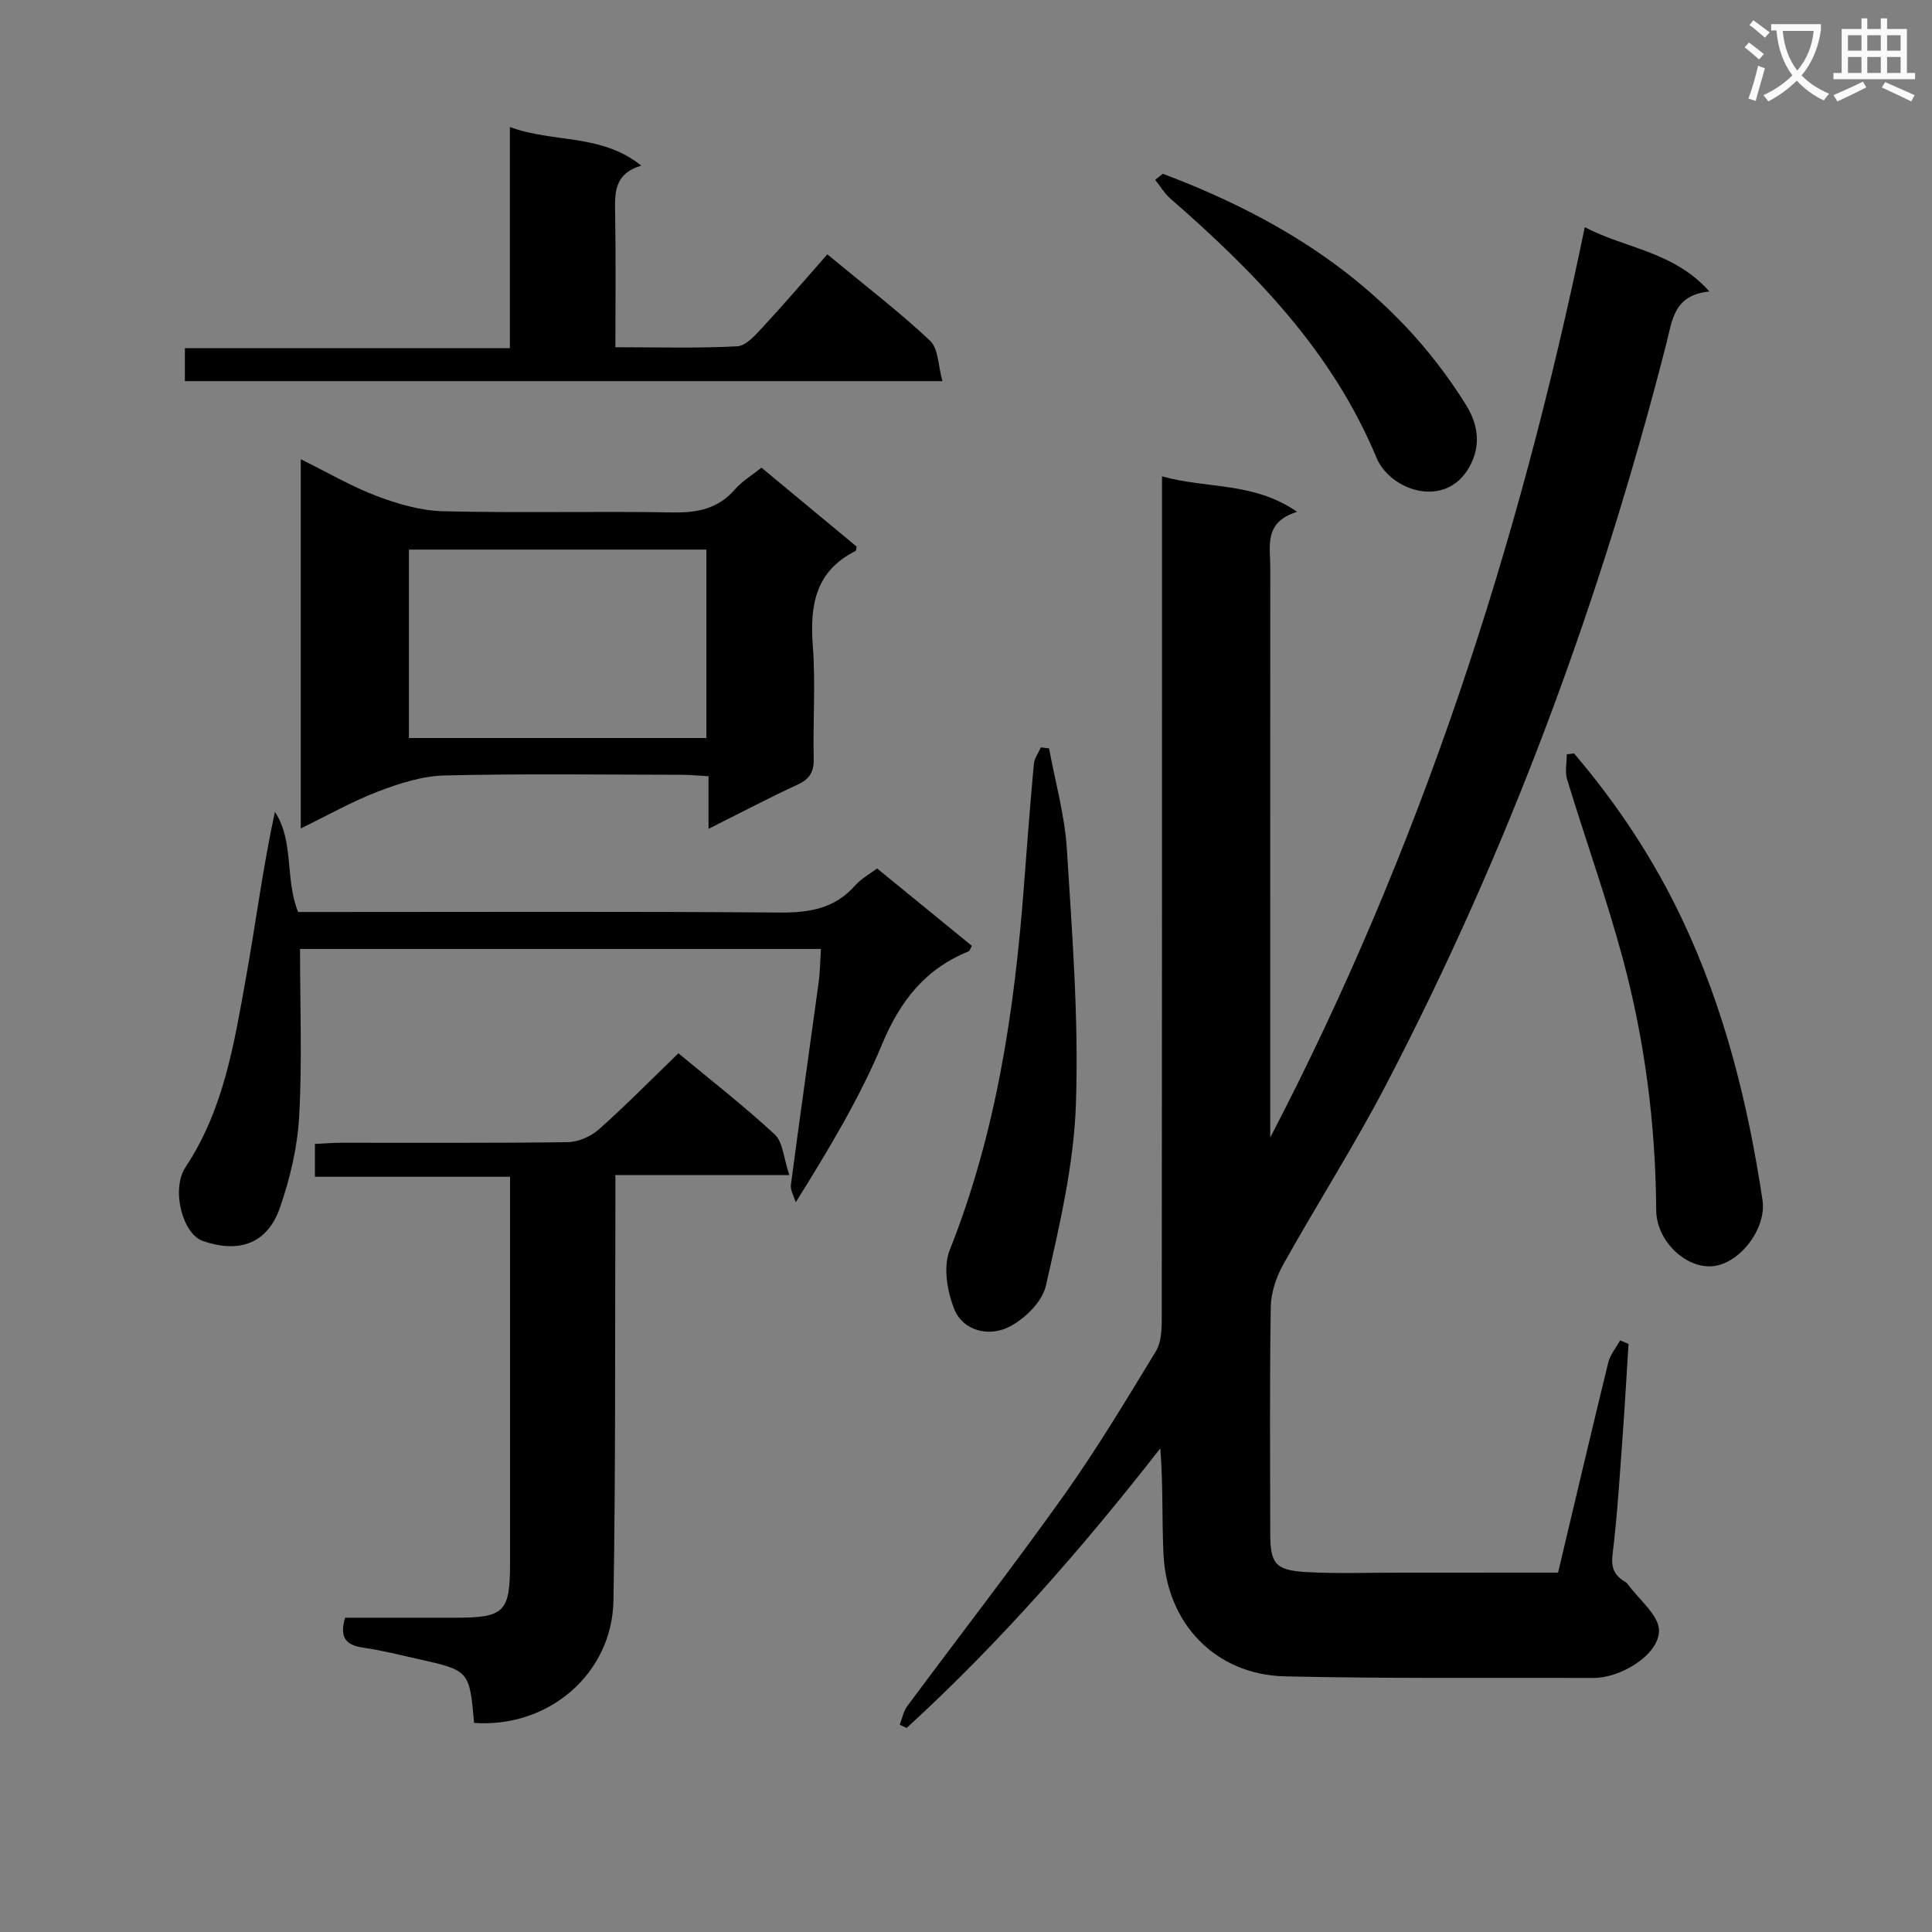
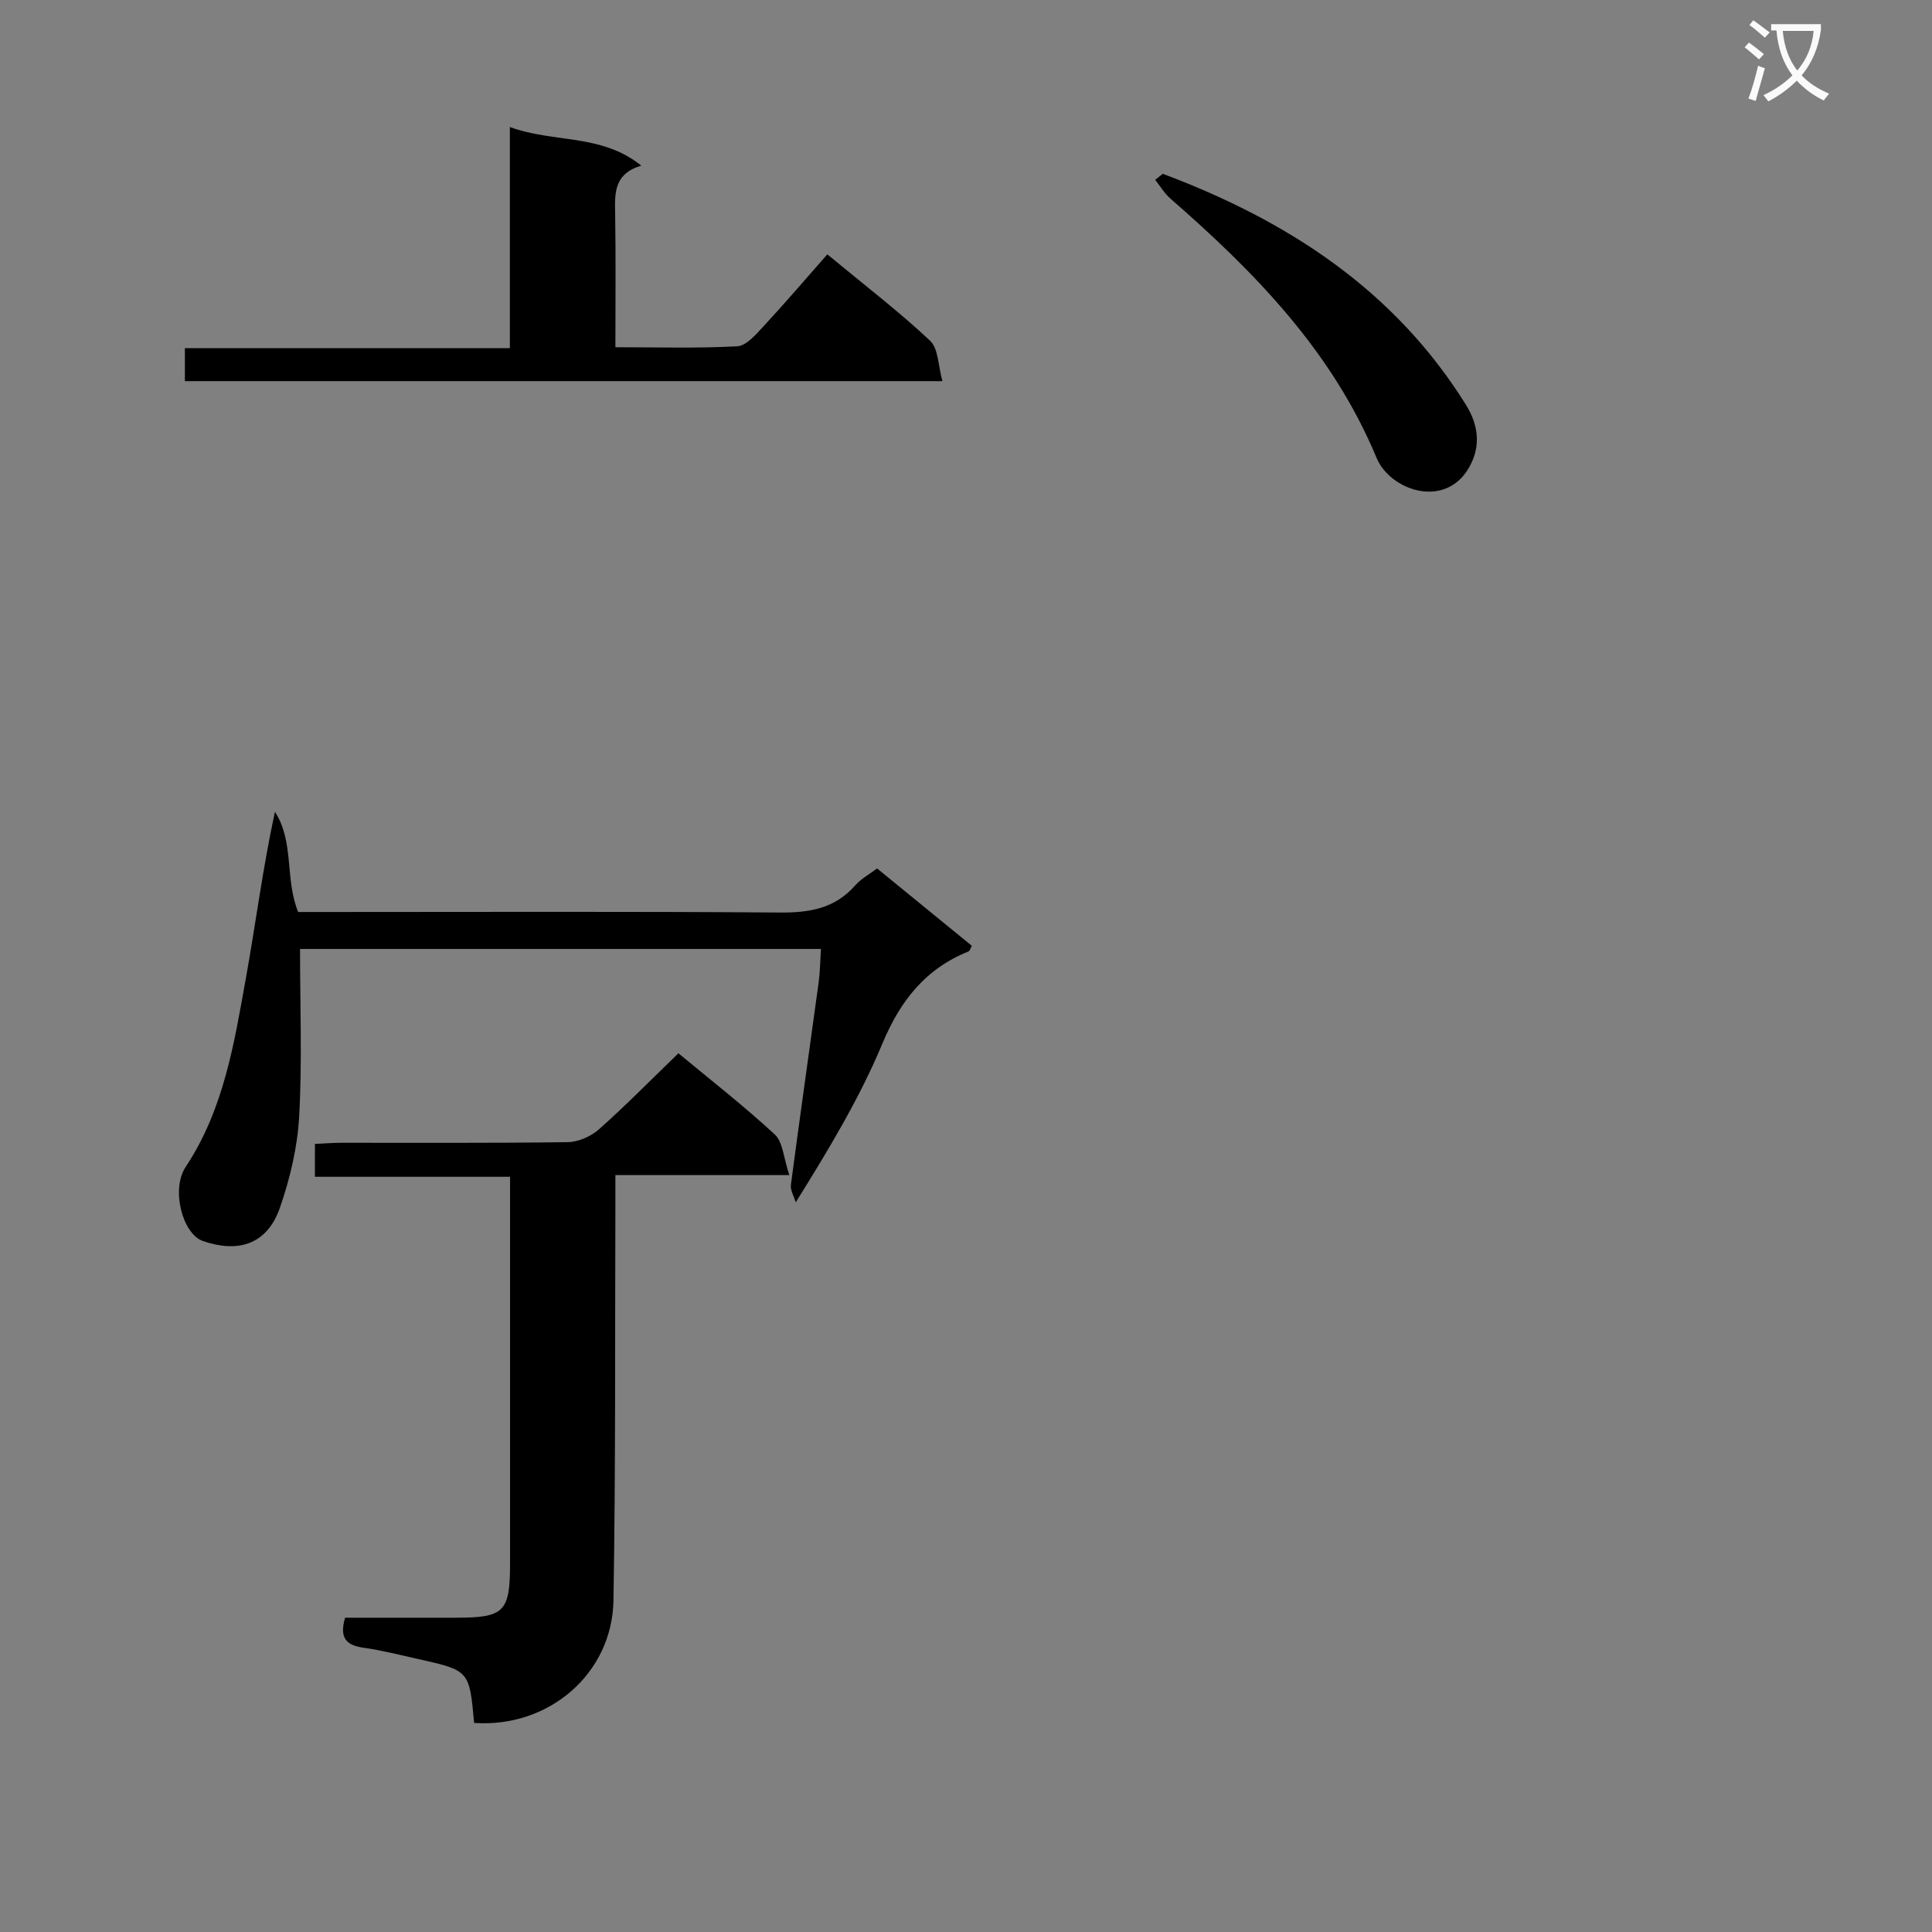
<svg xmlns="http://www.w3.org/2000/svg" enable-background="new 0 0 400 400" viewBox="0 0 400 400">
  <rect x="0" y="0" width="400" height="400" fill="#808080" stroke="none" />
  <path d="m362.1 8.8c1.1.8 2.1 1.6 3.1 2.4l-1 1.1c-1.3-1.1-2.3-2-3-2.5zm1.9 4.8c.5.2.9.4 1.4.5-.6 2.3-1.3 4.5-1.9 6.8l-1.5-.5c.8-2.1 1.4-4.3 2-6.8zm-1-9.4c1.3.9 2.4 1.8 3.4 2.5l-1 1.1c-1.4-1.2-2.4-2.1-3.2-2.6zm3.7 2.2v-1.4h10.3v1.2c-.5 3.6-1.8 6.8-4 9.4 1.5 1.6 3.4 2.8 5.7 3.8-.3.4-.7.8-1.1 1.4-2.3-1.1-4.1-2.5-5.6-4.1-1.6 1.6-3.6 3.1-5.9 4.3-.3-.5-.7-.9-1-1.3 2.4-1.1 4.4-2.5 6-4.1-1.9-2.5-3-5.6-3.3-9.3h-1.1zm8.8 0h-6.4c.3 3.3 1.3 6 3 8.2 2-2.3 3.1-5.1 3.4-8.2z" fill="#fafafb" />
-   <path d="m385.3 3.8h1.3v2.2h2.8v-2.2h1.3v2.2h4.1v9.1h1.7v1.3h-16.9v-1.3h1.7v-9.1h4.1v-2.2zm.4 13.1.7 1.2c-1.8.9-3.8 1.9-6 2.9-.2-.4-.5-.8-.8-1.3 2.3-1 4.3-1.9 6.1-2.8zm-3.1-6.4h2.8v-3.2h-2.8zm0 4.6h2.8v-3.3h-2.8zm4-4.6h2.8v-3.2h-2.8zm0 4.6h2.8v-3.3h-2.8zm3.7 1.9c2.1.9 4.1 1.8 6.1 2.7l-.7 1.3c-2.2-1.1-4.2-2-6.1-2.9zm3.2-9.7h-2.8v3.2h2.8zm-2.8 7.8h2.8v-3.3h-2.8z" fill="#fafafb" />
  <g fill="#010000">
-     <path d="m322.58 325.59c3.52-14.82 6.89-29.19 10.4-43.52.4-1.62 1.62-3.04 2.45-4.56.58.25 1.16.49 1.74.74-.4 6.26-.74 12.52-1.2 18.78-.61 8.29-1.1 16.59-2.11 24.83-.35 2.84.46 4.35 2.61 5.65.14.09.3.17.4.3 2.36 3.3 6.71 6.67 6.61 9.89-.16 5.08-8.07 9.71-13.49 9.7-21.33-.06-42.66.16-63.98-.33-14.28-.33-24.44-10.87-25.12-25.24-.35-7.25-.06-14.53-.66-21.97-16.19 20.75-33.29 40.3-52.52 57.9-.48-.22-.95-.45-1.43-.67.5-1.28.75-2.74 1.53-3.81 10.8-14.57 21.93-28.9 32.44-43.66 6.84-9.61 12.92-19.77 19.06-29.85 1.1-1.81 1.22-4.43 1.22-6.68.06-55.82.05-111.65.05-167.47 0-2.11 0-4.22 0-7 9.37 2.64 18.91 1.08 27.98 7.35-6.97 2.12-5.55 7.14-5.56 11.6-.03 37.49-.01 74.99-.01 112.48v5.46c30.93-59.4 51.48-122.33 65.12-188.47 8.5 4.46 18.37 4.96 25.8 13.31-7.42.73-7.68 6-8.91 10.79-13.63 53.31-32.58 104.63-58.03 153.44-6.6 12.66-14.32 24.74-21.29 37.22-1.45 2.61-2.53 5.81-2.58 8.75-.25 15.66-.13 31.33-.11 46.99.01 6.2 1.06 7.58 7.48 7.94 6.48.36 12.99.11 19.49.12 10.67 0 21.32-.01 32.62-.01z" />
-     <path d="m62.27 95.08c5.66 2.79 10.54 5.66 15.76 7.63 4.37 1.65 9.13 3.03 13.75 3.14 15.82.38 31.67-.03 47.49.24 5.14.09 9.41-.75 12.9-4.78 1.49-1.71 3.55-2.93 5.49-4.48 6.65 5.52 13.18 10.93 19.69 16.33-.09.39-.07.83-.22.91-8.25 4.14-9.49 11.16-8.85 19.55.6 7.79.01 15.66.19 23.49.06 2.73-.85 4.19-3.34 5.34-5.99 2.77-11.84 5.85-18.44 9.16 0-4.04 0-7.16 0-10.9-2.13-.12-3.88-.3-5.63-.3-16.33-.02-32.67-.25-49 .14-4.61.11-9.35 1.63-13.72 3.3-5.36 2.04-10.4 4.91-16.07 7.67 0-25.65 0-50.57 0-76.44zm22.39 57.72h61.59c0-13.07 0-25.93 0-39.01-20.67 0-41.01 0-61.59 0z" />
    <path d="m98.16 356.71c-.98-10.84-.97-10.85-11.6-13.23-3.73-.83-7.44-1.79-11.21-2.32-3.48-.49-5.2-1.86-3.9-6.23 7.48 0 15.24.01 23.01 0 9.95-.01 11.14-1.2 11.14-11.23.01-24.66 0-49.33 0-73.99 0-1.81 0-3.62 0-6.07-13.6 0-26.83 0-40.4 0 0-2.52 0-4.41 0-6.8 1.8-.08 3.57-.23 5.34-.24 15.66-.02 31.33.09 46.99-.13 2.2-.03 4.81-1.18 6.48-2.66 5.58-4.96 10.82-10.3 16.45-15.74 6.56 5.45 13.51 10.85 19.94 16.8 1.7 1.57 1.82 4.86 3.02 8.42-12.65 0-24.02 0-36.01 0 0 2.69.01 4.64 0 6.59-.1 27.16.06 54.32-.4 81.48-.26 15.19-13.44 26.44-28.85 25.35z" />
    <path d="m62.12 196.47c0 11.78.45 23.25-.18 34.66-.35 6.36-1.88 12.83-3.97 18.87-2.73 7.89-8.91 9.38-15.96 6.94-4.23-1.47-6.65-10.7-3.57-15.34 7.88-11.89 10.03-25.51 12.46-39.03 2.05-11.39 3.51-22.9 6.02-34.49 4.03 6.16 2.02 13.81 4.8 20.74h5.77c31.32 0 62.64-.13 93.96.11 6.16.05 11.42-.83 15.63-5.64 1.18-1.34 2.86-2.24 4.51-3.49 6.6 5.39 13.14 10.73 19.63 16.03-.37.65-.46 1.05-.67 1.14-8.96 3.61-14.17 10.22-17.9 19.18-4.66 11.16-10.96 21.64-17.9 32.78-.36-1.22-1.15-2.5-1-3.65 1.84-13.99 3.85-27.96 5.75-41.94.29-2.13.3-4.3.46-6.87-35.95 0-71.65 0-107.84 0z" />
    <path d="m105.56 72.08c0-15.27 0-30.01 0-45.78 9.2 3.36 18.89 1.31 27.21 7.99-5.76 1.73-5.48 5.81-5.41 10.03.15 8.97.05 17.94.05 27.57 8.71 0 16.98.25 25.21-.19 1.88-.1 3.85-2.41 5.39-4.07 4.52-4.87 8.83-9.93 13.28-14.97 8.1 6.7 14.99 11.97 21.27 17.88 1.73 1.62 1.66 5.16 2.56 8.37-52.98 0-104.74 0-156.84 0 0-2.13 0-4.2 0-6.82 22.16-.01 44.4-.01 67.28-.01z" />
-     <path d="m217.2 154.94c1.27 6.94 3.24 13.83 3.68 20.81 1.1 17.58 2.47 35.23 1.88 52.78-.43 12.64-3.41 25.28-6.23 37.7-.77 3.38-4.56 7.05-7.9 8.62-3.94 1.86-9.22.76-11.06-3.82-1.47-3.66-2.32-8.74-.95-12.19 9.64-24.25 13.42-49.59 15.37-75.35.64-8.45 1.29-16.91 2.06-25.35.11-1.17.95-2.27 1.46-3.4.56.08 1.12.14 1.69.2z" />
-     <path d="m325.9 156c8.95 10.5 16.49 21.89 22.42 34.43 8.73 18.47 13.57 37.99 16.59 58.06.87 5.79-4.64 13.12-10.3 13.66-5.56.53-11.67-5.2-11.71-11.61-.12-17.86-2.39-35.44-7.07-52.63-3.35-12.29-7.65-24.32-11.37-36.52-.49-1.6-.07-3.47-.07-5.22.5-.06 1-.11 1.51-.17z" />
    <path d="m240.74 35.98c25.69 9.64 47.9 23.94 62.78 47.85 2.5 4.02 3.2 8.44.65 12.93-4.96 8.73-16.36 4.79-19.17-1.97-9.16-22.02-25.16-38.41-42.69-53.68-1.23-1.08-2.1-2.57-3.14-3.87.52-.42 1.05-.84 1.57-1.26z" />
  </g>
</svg>